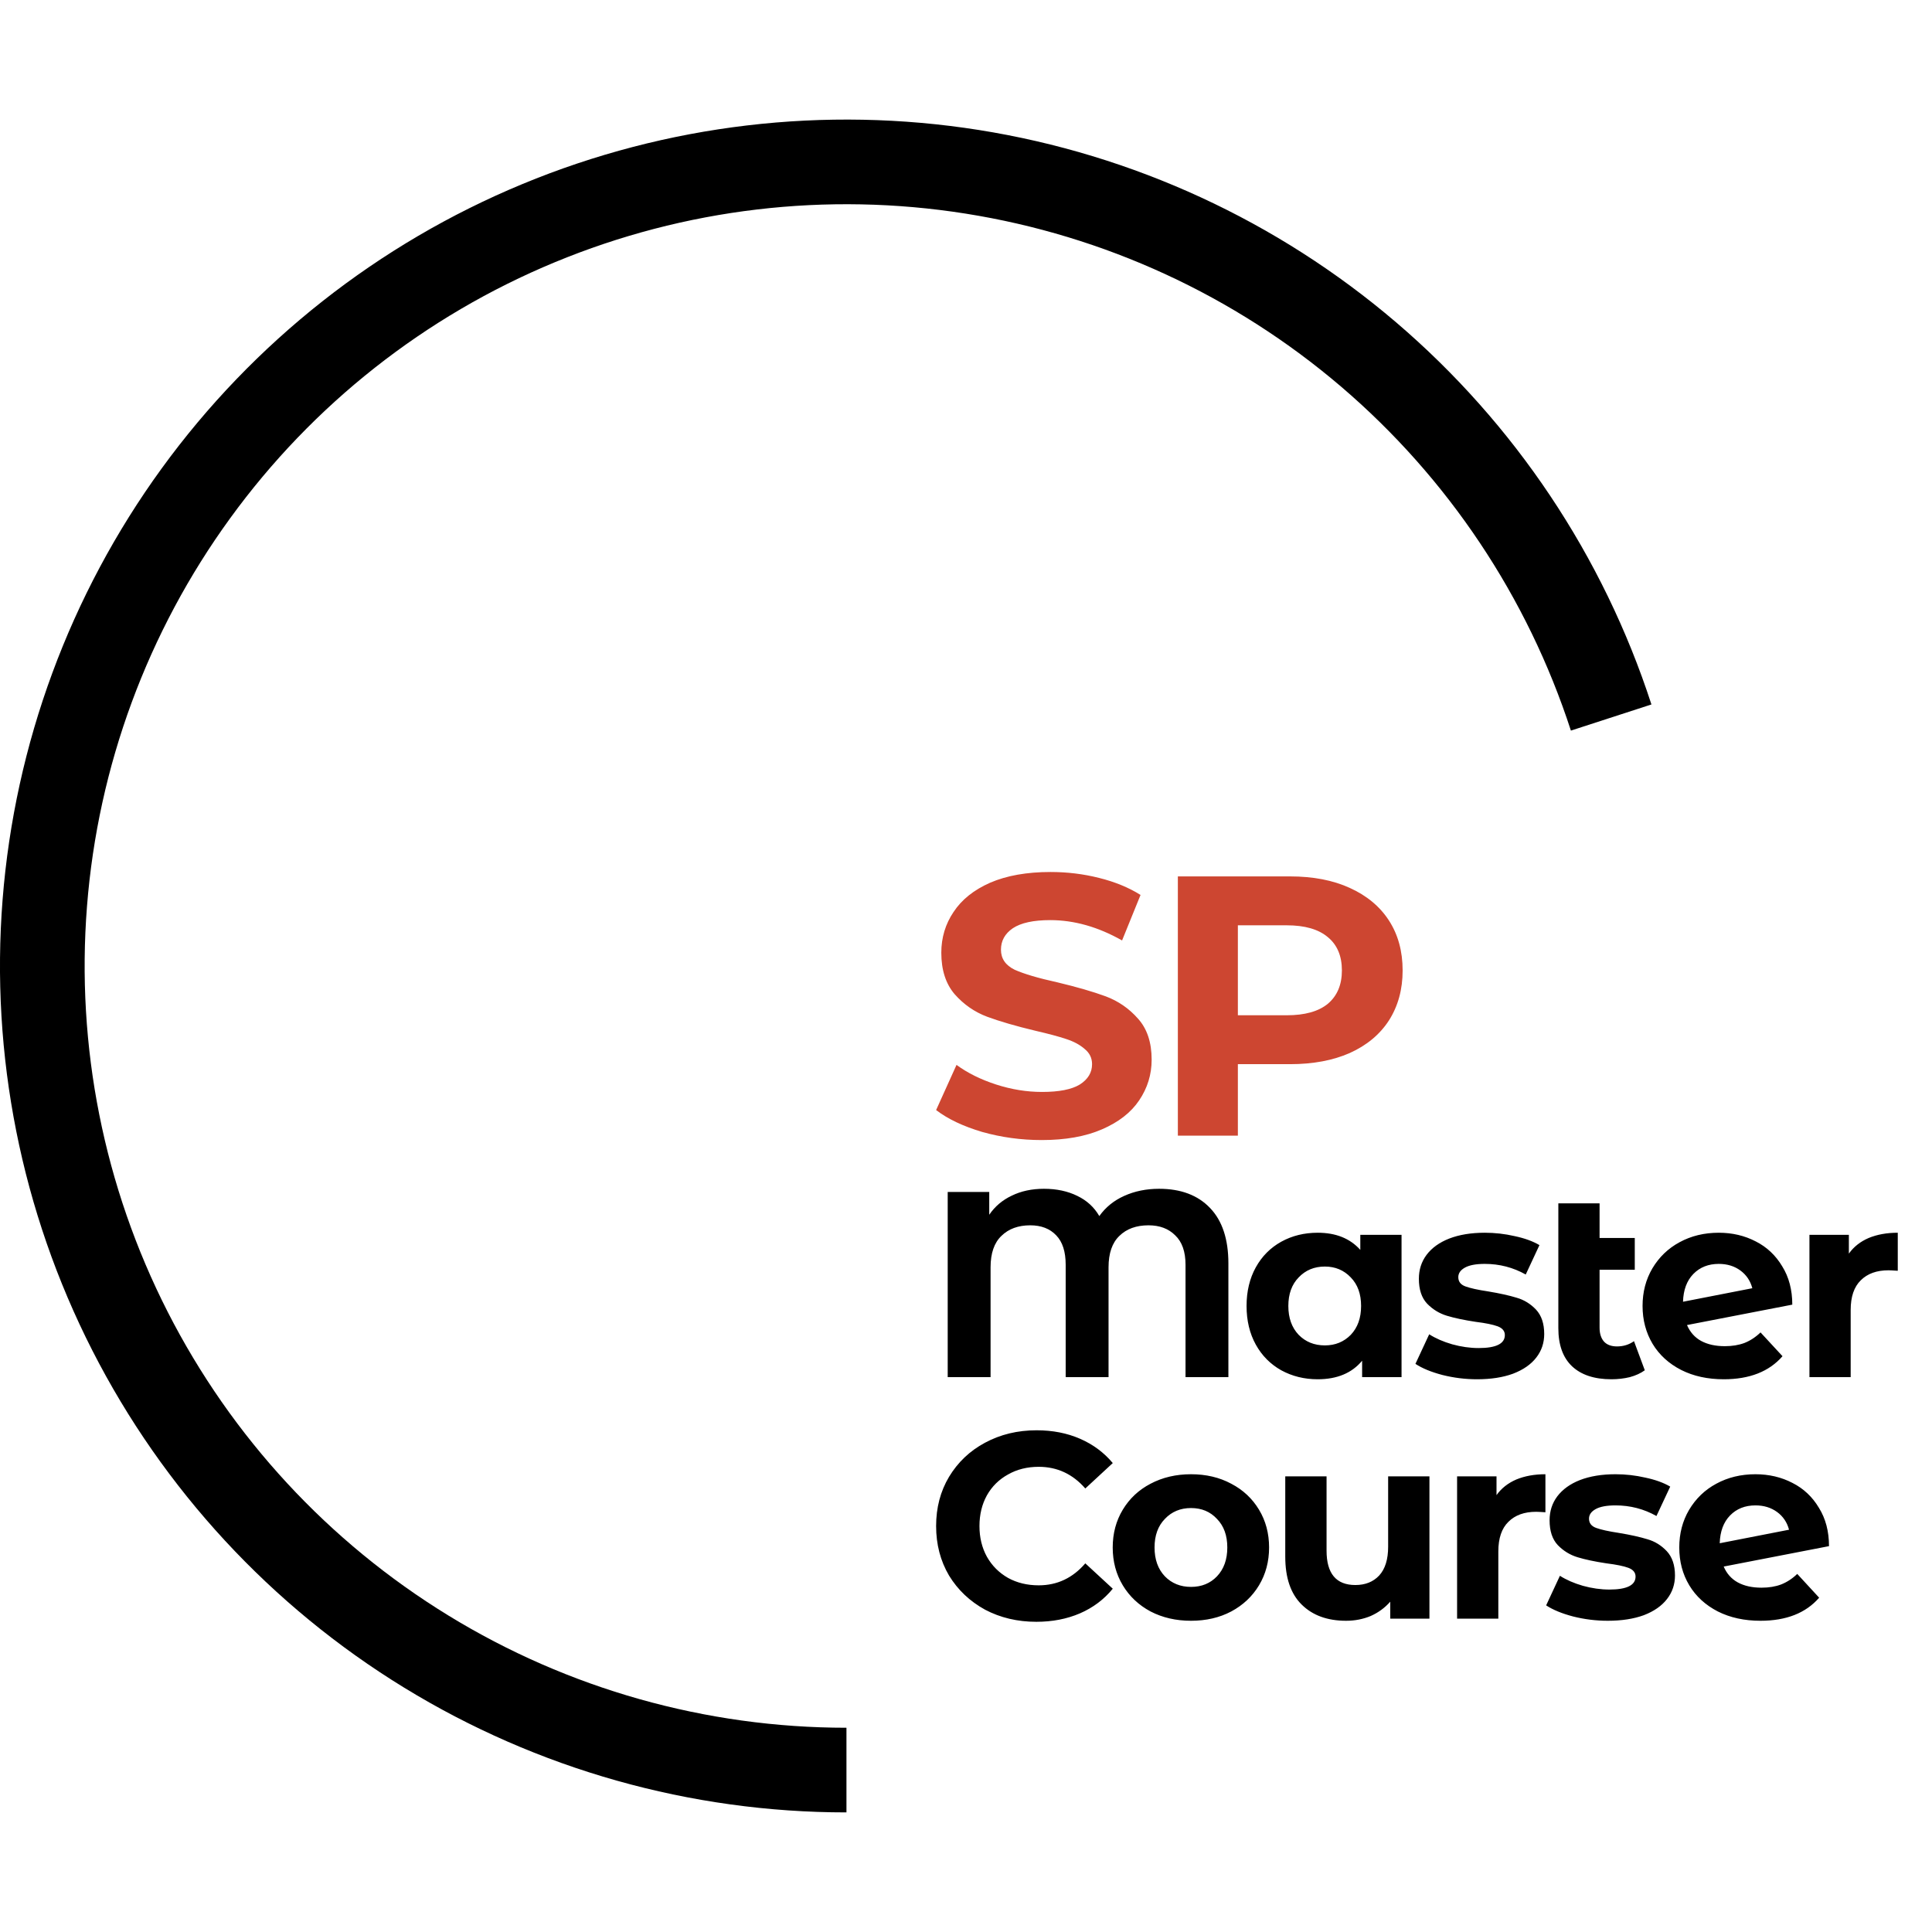
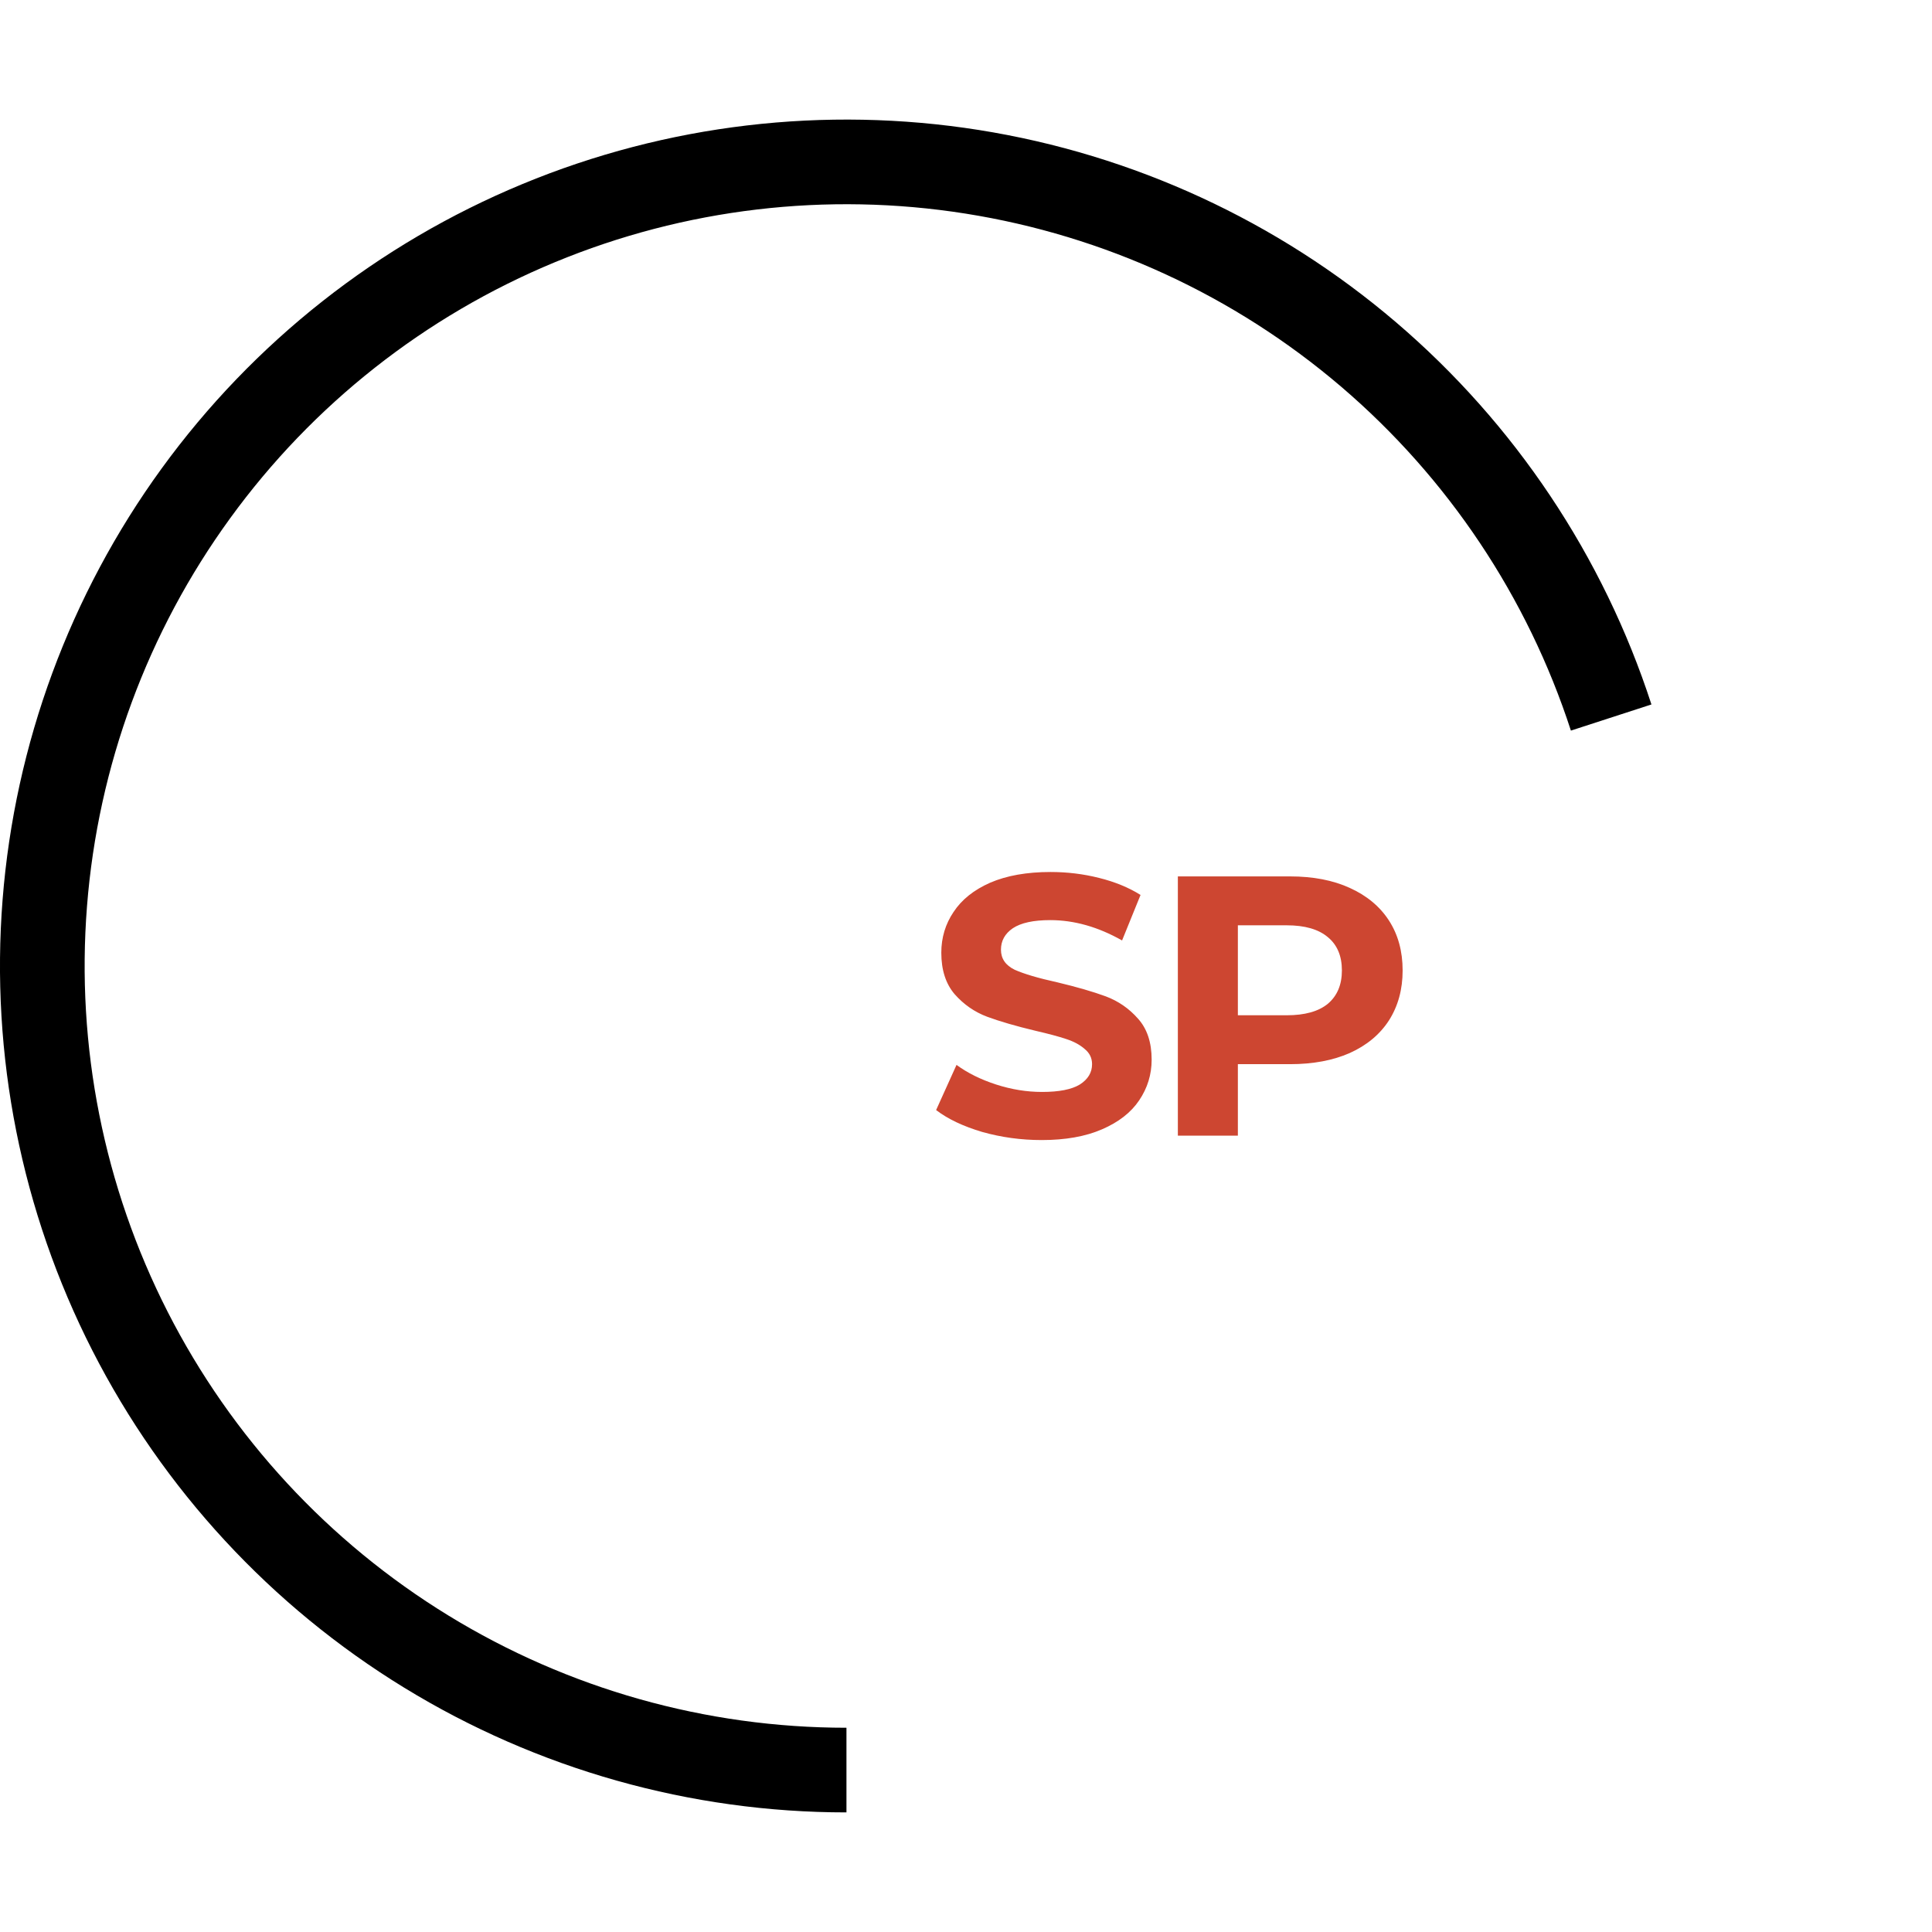
<svg xmlns="http://www.w3.org/2000/svg" width="32" height="32" viewBox="0 0 32 32" fill="none">
  <g clip-path="url(#clip0_4_364)">
    <path d="M14.02 30.019C11.434 30.019 8.899 29.304 6.694 27.953C4.49 26.603 2.702 24.668 1.528 22.365C0.354 20.061 -0.16 17.477 0.043 14.9C0.246 12.322 1.158 9.851 2.677 7.76C4.197 5.668 6.266 4.037 8.654 3.048C11.043 2.058 13.659 1.749 16.213 2.153C18.766 2.558 21.158 3.66 23.124 5.339C25.09 7.019 26.554 9.209 27.353 11.668L26.019 12.101C25.3 9.888 23.983 7.917 22.214 6.405C20.445 4.894 18.292 3.902 15.993 3.538C13.695 3.174 11.341 3.452 9.191 4.343C7.041 5.233 5.179 6.701 3.812 8.584C2.444 10.466 1.623 12.69 1.441 15.01C1.258 17.33 1.721 19.655 2.777 21.728C3.834 23.802 5.443 25.542 7.427 26.758C9.411 27.974 11.693 28.617 14.02 28.617L14.02 30.019Z" fill="black" />
    <path d="M17.254 18.883C16.914 18.883 16.585 18.838 16.266 18.748C15.951 18.654 15.698 18.534 15.505 18.386L15.843 17.638C16.027 17.773 16.246 17.881 16.499 17.963C16.753 18.045 17.006 18.086 17.26 18.086C17.542 18.086 17.75 18.045 17.885 17.963C18.02 17.877 18.088 17.765 18.088 17.626C18.088 17.524 18.047 17.44 17.965 17.374C17.887 17.305 17.785 17.25 17.658 17.209C17.536 17.168 17.368 17.123 17.155 17.074C16.828 16.996 16.561 16.918 16.352 16.841C16.143 16.763 15.963 16.638 15.812 16.467C15.665 16.295 15.591 16.066 15.591 15.78C15.591 15.53 15.659 15.305 15.794 15.105C15.929 14.9 16.131 14.739 16.401 14.62C16.675 14.502 17.008 14.443 17.401 14.443C17.675 14.443 17.943 14.475 18.204 14.541C18.466 14.606 18.695 14.7 18.891 14.823L18.585 15.577C18.188 15.352 17.791 15.24 17.395 15.24C17.117 15.24 16.91 15.285 16.775 15.375C16.644 15.465 16.579 15.583 16.579 15.73C16.579 15.878 16.655 15.988 16.806 16.062C16.961 16.131 17.196 16.201 17.511 16.27C17.838 16.348 18.106 16.426 18.315 16.503C18.523 16.581 18.701 16.704 18.848 16.871C19 17.039 19.075 17.266 19.075 17.552C19.075 17.797 19.006 18.022 18.867 18.227C18.732 18.427 18.527 18.587 18.253 18.705C17.979 18.824 17.646 18.883 17.254 18.883ZM21.367 14.516C21.748 14.516 22.077 14.579 22.355 14.706C22.637 14.833 22.854 15.013 23.005 15.246C23.156 15.479 23.232 15.755 23.232 16.074C23.232 16.389 23.156 16.665 23.005 16.902C22.854 17.135 22.637 17.315 22.355 17.442C22.077 17.564 21.748 17.626 21.367 17.626H20.503V18.81H19.509V14.516H21.367ZM21.312 16.816C21.611 16.816 21.838 16.753 21.993 16.626C22.148 16.495 22.226 16.311 22.226 16.074C22.226 15.833 22.148 15.649 21.993 15.522C21.838 15.391 21.611 15.326 21.312 15.326H20.503V16.816H21.312Z" fill="#CD4631" />
-     <path d="M19.198 19.69C19.56 19.69 19.842 19.797 20.044 20.01C20.245 20.22 20.346 20.526 20.346 20.926V22.81H19.636V20.948C19.636 20.732 19.579 20.569 19.465 20.461C19.354 20.35 19.207 20.295 19.023 20.295C18.821 20.295 18.66 20.353 18.541 20.47C18.421 20.584 18.361 20.758 18.361 20.991V22.81H17.651V20.948C17.651 20.732 17.599 20.569 17.494 20.461C17.389 20.35 17.245 20.295 17.064 20.295C16.866 20.295 16.706 20.353 16.587 20.47C16.467 20.584 16.407 20.758 16.407 20.991V22.81H15.697V19.743H16.385V20.12C16.479 19.982 16.603 19.877 16.758 19.804C16.913 19.728 17.091 19.69 17.292 19.69C17.502 19.69 17.686 19.73 17.844 19.808C18.002 19.884 18.123 19.995 18.208 20.142C18.313 19.995 18.45 19.884 18.62 19.808C18.792 19.73 18.985 19.69 19.198 19.69ZM23.214 20.453V22.81H22.561V22.538C22.392 22.742 22.146 22.845 21.825 22.845C21.603 22.845 21.402 22.795 21.221 22.696C21.043 22.596 20.902 22.455 20.8 22.271C20.698 22.087 20.647 21.873 20.647 21.631C20.647 21.389 20.698 21.175 20.8 20.991C20.902 20.807 21.043 20.666 21.221 20.567C21.402 20.467 21.603 20.418 21.825 20.418C22.126 20.418 22.361 20.512 22.531 20.702V20.453H23.214ZM21.944 22.284C22.116 22.284 22.259 22.225 22.373 22.109C22.487 21.989 22.544 21.83 22.544 21.631C22.544 21.432 22.487 21.275 22.373 21.158C22.259 21.038 22.116 20.978 21.944 20.978C21.768 20.978 21.624 21.038 21.51 21.158C21.396 21.275 21.339 21.432 21.339 21.631C21.339 21.83 21.396 21.989 21.51 22.109C21.624 22.225 21.768 22.284 21.944 22.284ZM24.465 22.845C24.269 22.845 24.078 22.821 23.891 22.774C23.704 22.725 23.555 22.663 23.444 22.59L23.672 22.1C23.777 22.167 23.904 22.223 24.053 22.266C24.202 22.307 24.348 22.328 24.491 22.328C24.78 22.328 24.925 22.256 24.925 22.113C24.925 22.046 24.885 21.998 24.806 21.968C24.727 21.939 24.606 21.914 24.443 21.894C24.25 21.865 24.091 21.831 23.965 21.793C23.84 21.755 23.73 21.688 23.637 21.592C23.546 21.495 23.501 21.358 23.501 21.18C23.501 21.031 23.543 20.899 23.628 20.785C23.715 20.669 23.841 20.578 24.005 20.514C24.171 20.45 24.367 20.418 24.592 20.418C24.758 20.418 24.923 20.436 25.087 20.474C25.253 20.509 25.39 20.559 25.498 20.623L25.271 21.11C25.063 20.993 24.837 20.934 24.592 20.934C24.446 20.934 24.336 20.955 24.263 20.996C24.19 21.037 24.154 21.089 24.154 21.154C24.154 21.227 24.193 21.278 24.272 21.307C24.351 21.336 24.476 21.364 24.649 21.39C24.841 21.422 24.999 21.457 25.122 21.495C25.244 21.53 25.351 21.596 25.442 21.692C25.532 21.789 25.577 21.923 25.577 22.096C25.577 22.241 25.534 22.372 25.446 22.485C25.358 22.599 25.23 22.688 25.06 22.753C24.894 22.814 24.695 22.845 24.465 22.845ZM27.243 22.696C27.176 22.745 27.093 22.783 26.994 22.81C26.897 22.833 26.796 22.845 26.691 22.845C26.408 22.845 26.19 22.773 26.038 22.63C25.887 22.487 25.811 22.276 25.811 21.999V19.931H26.494V20.505H27.077V21.031H26.494V21.99C26.494 22.09 26.519 22.167 26.569 22.223C26.618 22.275 26.69 22.301 26.783 22.301C26.888 22.301 26.982 22.272 27.064 22.214L27.243 22.696ZM28.569 22.297C28.691 22.297 28.799 22.279 28.893 22.244C28.989 22.206 29.078 22.148 29.16 22.069L29.524 22.463C29.302 22.718 28.977 22.845 28.551 22.845C28.285 22.845 28.05 22.794 27.846 22.691C27.641 22.586 27.483 22.442 27.372 22.258C27.262 22.073 27.206 21.865 27.206 21.631C27.206 21.4 27.26 21.193 27.368 21.009C27.479 20.822 27.63 20.677 27.819 20.575C28.012 20.47 28.228 20.418 28.468 20.418C28.693 20.418 28.897 20.466 29.081 20.562C29.265 20.655 29.411 20.793 29.519 20.974C29.63 21.152 29.686 21.364 29.686 21.609L27.942 21.947C27.992 22.063 28.069 22.151 28.174 22.209C28.282 22.268 28.414 22.297 28.569 22.297ZM28.468 20.934C28.296 20.934 28.155 20.99 28.047 21.101C27.939 21.212 27.882 21.365 27.876 21.561L29.024 21.337C28.992 21.215 28.926 21.117 28.827 21.044C28.728 20.971 28.608 20.934 28.468 20.934ZM30.623 20.764C30.704 20.65 30.814 20.564 30.951 20.505C31.091 20.447 31.252 20.418 31.433 20.418V21.048C31.357 21.043 31.306 21.04 31.28 21.04C31.084 21.04 30.931 21.095 30.82 21.206C30.709 21.314 30.653 21.478 30.653 21.697V22.81H29.97V20.453H30.623V20.764ZM17.165 26.862C16.853 26.862 16.569 26.795 16.315 26.661C16.064 26.523 15.865 26.335 15.719 26.096C15.576 25.853 15.505 25.58 15.505 25.276C15.505 24.972 15.576 24.701 15.719 24.461C15.865 24.219 16.064 24.03 16.315 23.896C16.569 23.759 16.854 23.69 17.169 23.69C17.435 23.69 17.675 23.737 17.888 23.83C18.104 23.924 18.285 24.058 18.431 24.233L17.976 24.654C17.768 24.415 17.511 24.295 17.204 24.295C17.015 24.295 16.845 24.337 16.696 24.422C16.547 24.504 16.43 24.619 16.346 24.768C16.264 24.917 16.223 25.086 16.223 25.276C16.223 25.466 16.264 25.635 16.346 25.784C16.43 25.933 16.547 26.05 16.696 26.135C16.845 26.217 17.015 26.258 17.204 26.258C17.511 26.258 17.768 26.136 17.976 25.894L18.431 26.314C18.285 26.493 18.104 26.628 17.888 26.722C17.672 26.815 17.431 26.862 17.165 26.862ZM19.727 26.845C19.479 26.845 19.256 26.794 19.057 26.691C18.861 26.586 18.708 26.442 18.597 26.258C18.486 26.073 18.43 25.865 18.43 25.631C18.43 25.397 18.486 25.189 18.597 25.005C18.708 24.821 18.861 24.677 19.057 24.575C19.256 24.47 19.479 24.418 19.727 24.418C19.976 24.418 20.198 24.47 20.393 24.575C20.589 24.677 20.742 24.821 20.853 25.005C20.964 25.189 21.02 25.397 21.02 25.631C21.02 25.865 20.964 26.073 20.853 26.258C20.742 26.442 20.589 26.586 20.393 26.691C20.198 26.794 19.976 26.845 19.727 26.845ZM19.727 26.284C19.903 26.284 20.046 26.225 20.157 26.109C20.271 25.989 20.328 25.83 20.328 25.631C20.328 25.432 20.271 25.275 20.157 25.158C20.046 25.038 19.903 24.978 19.727 24.978C19.552 24.978 19.407 25.038 19.294 25.158C19.18 25.275 19.123 25.432 19.123 25.631C19.123 25.83 19.18 25.989 19.294 26.109C19.407 26.225 19.552 26.284 19.727 26.284ZM23.676 24.453V26.81H23.027V26.529C22.937 26.631 22.829 26.71 22.703 26.766C22.578 26.818 22.442 26.845 22.296 26.845C21.986 26.845 21.741 26.756 21.56 26.577C21.379 26.399 21.288 26.135 21.288 25.784V24.453H21.972V25.684C21.972 26.063 22.131 26.253 22.449 26.253C22.613 26.253 22.744 26.201 22.843 26.096C22.943 25.987 22.992 25.828 22.992 25.618V24.453H23.676ZM24.787 24.764C24.868 24.65 24.978 24.564 25.115 24.505C25.255 24.447 25.416 24.418 25.597 24.418V25.048C25.521 25.043 25.47 25.04 25.444 25.04C25.248 25.04 25.095 25.095 24.984 25.206C24.873 25.314 24.817 25.478 24.817 25.697V26.81H24.134V24.453H24.787V24.764ZM26.63 26.845C26.434 26.845 26.243 26.821 26.056 26.774C25.869 26.725 25.72 26.663 25.609 26.59L25.837 26.1C25.942 26.167 26.069 26.223 26.218 26.266C26.367 26.307 26.513 26.328 26.656 26.328C26.945 26.328 27.09 26.256 27.09 26.113C27.09 26.046 27.05 25.998 26.971 25.968C26.893 25.939 26.771 25.914 26.608 25.894C26.415 25.865 26.256 25.831 26.13 25.793C26.005 25.755 25.895 25.688 25.802 25.592C25.711 25.495 25.666 25.358 25.666 25.18C25.666 25.031 25.708 24.899 25.793 24.785C25.881 24.669 26.006 24.578 26.17 24.514C26.336 24.45 26.532 24.418 26.757 24.418C26.923 24.418 27.088 24.436 27.252 24.474C27.418 24.509 27.556 24.559 27.664 24.623L27.436 25.11C27.229 24.993 27.002 24.934 26.757 24.934C26.611 24.934 26.501 24.955 26.428 24.996C26.355 25.037 26.319 25.089 26.319 25.154C26.319 25.227 26.358 25.278 26.437 25.307C26.516 25.336 26.642 25.364 26.814 25.39C27.007 25.422 27.164 25.457 27.287 25.495C27.41 25.53 27.516 25.596 27.607 25.692C27.697 25.789 27.743 25.923 27.743 26.096C27.743 26.241 27.699 26.372 27.611 26.485C27.523 26.599 27.395 26.688 27.226 26.753C27.059 26.814 26.86 26.845 26.63 26.845ZM29.176 26.297C29.299 26.297 29.407 26.279 29.5 26.244C29.597 26.206 29.686 26.148 29.768 26.069L30.131 26.463C29.909 26.718 29.585 26.845 29.159 26.845C28.893 26.845 28.658 26.794 28.453 26.691C28.249 26.586 28.091 26.442 27.98 26.258C27.869 26.073 27.814 25.865 27.814 25.631C27.814 25.4 27.868 25.193 27.976 25.009C28.087 24.822 28.237 24.677 28.427 24.575C28.62 24.47 28.836 24.418 29.076 24.418C29.3 24.418 29.505 24.466 29.689 24.562C29.873 24.655 30.019 24.793 30.127 24.974C30.238 25.152 30.294 25.364 30.294 25.609L28.55 25.947C28.599 26.063 28.677 26.151 28.782 26.209C28.89 26.268 29.021 26.297 29.176 26.297ZM29.076 24.934C28.903 24.934 28.763 24.99 28.655 25.101C28.547 25.212 28.49 25.365 28.484 25.561L29.632 25.337C29.6 25.215 29.534 25.117 29.435 25.044C29.335 24.971 29.216 24.934 29.076 24.934Z" fill="black" />
  </g>
  <defs>
    <clipPath id="clip0_4_364">
      <rect width="32" height="32" fill="white" />
    </clipPath>
  </defs>
</svg>